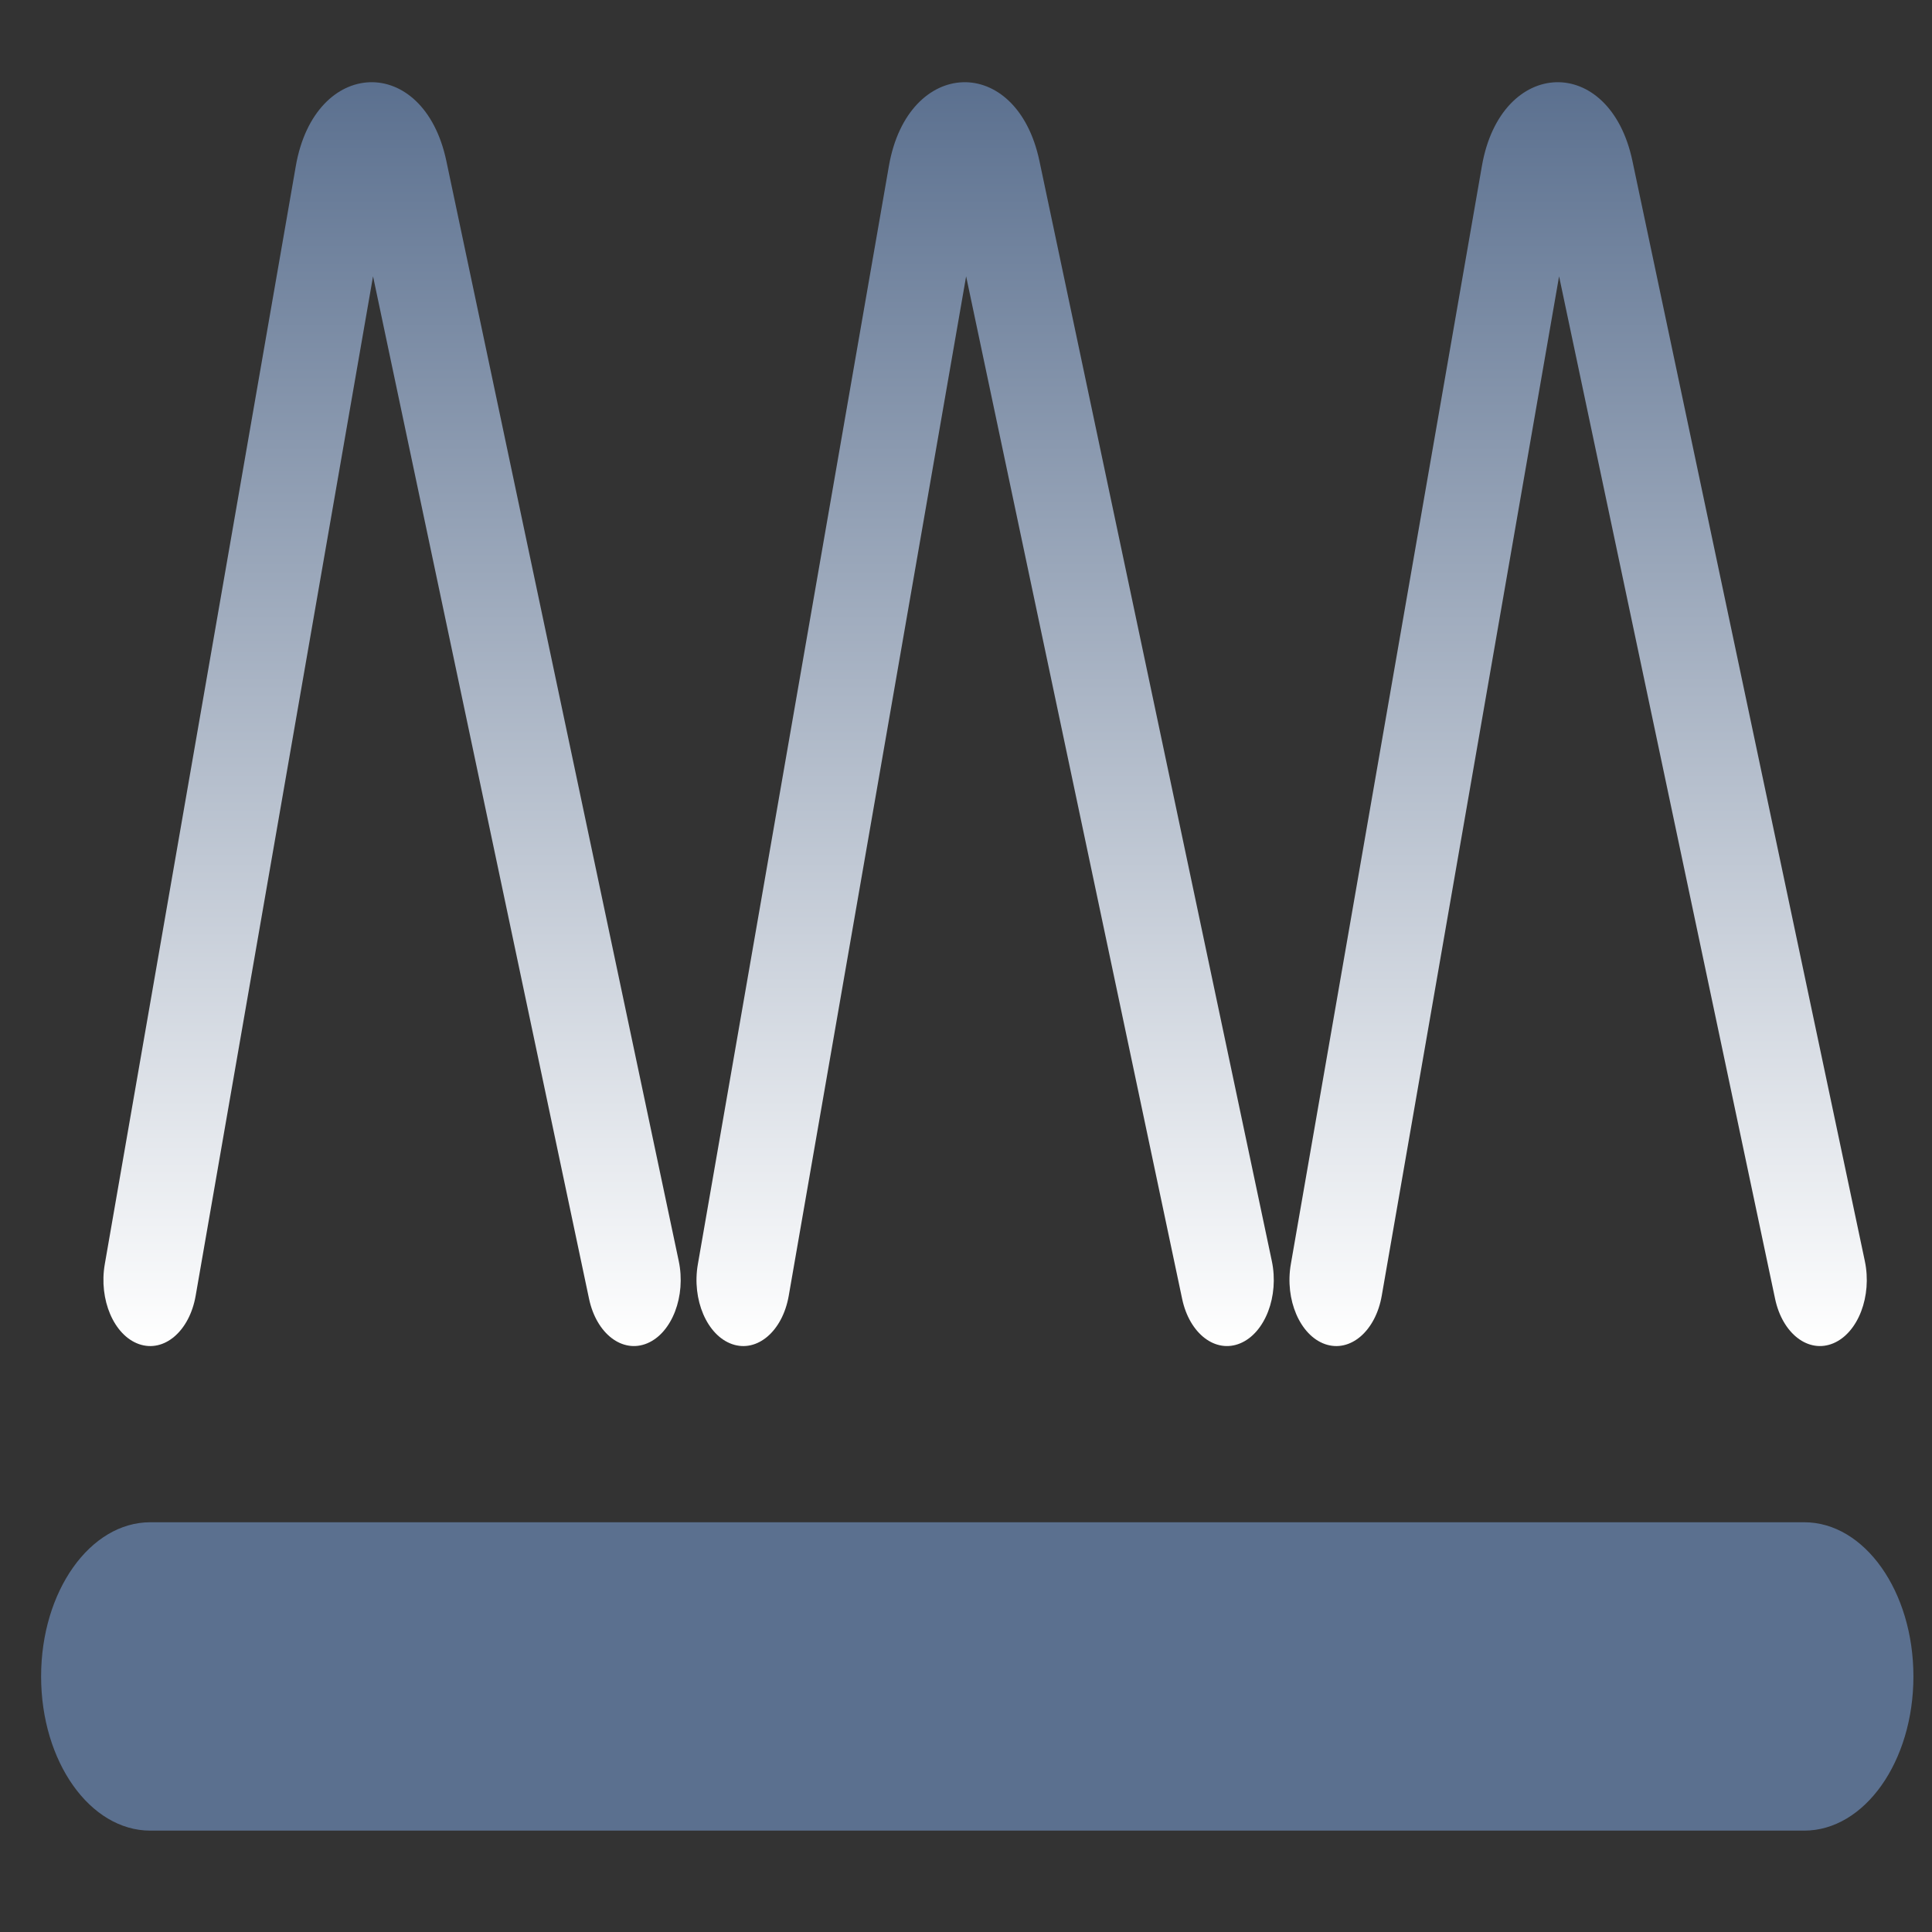
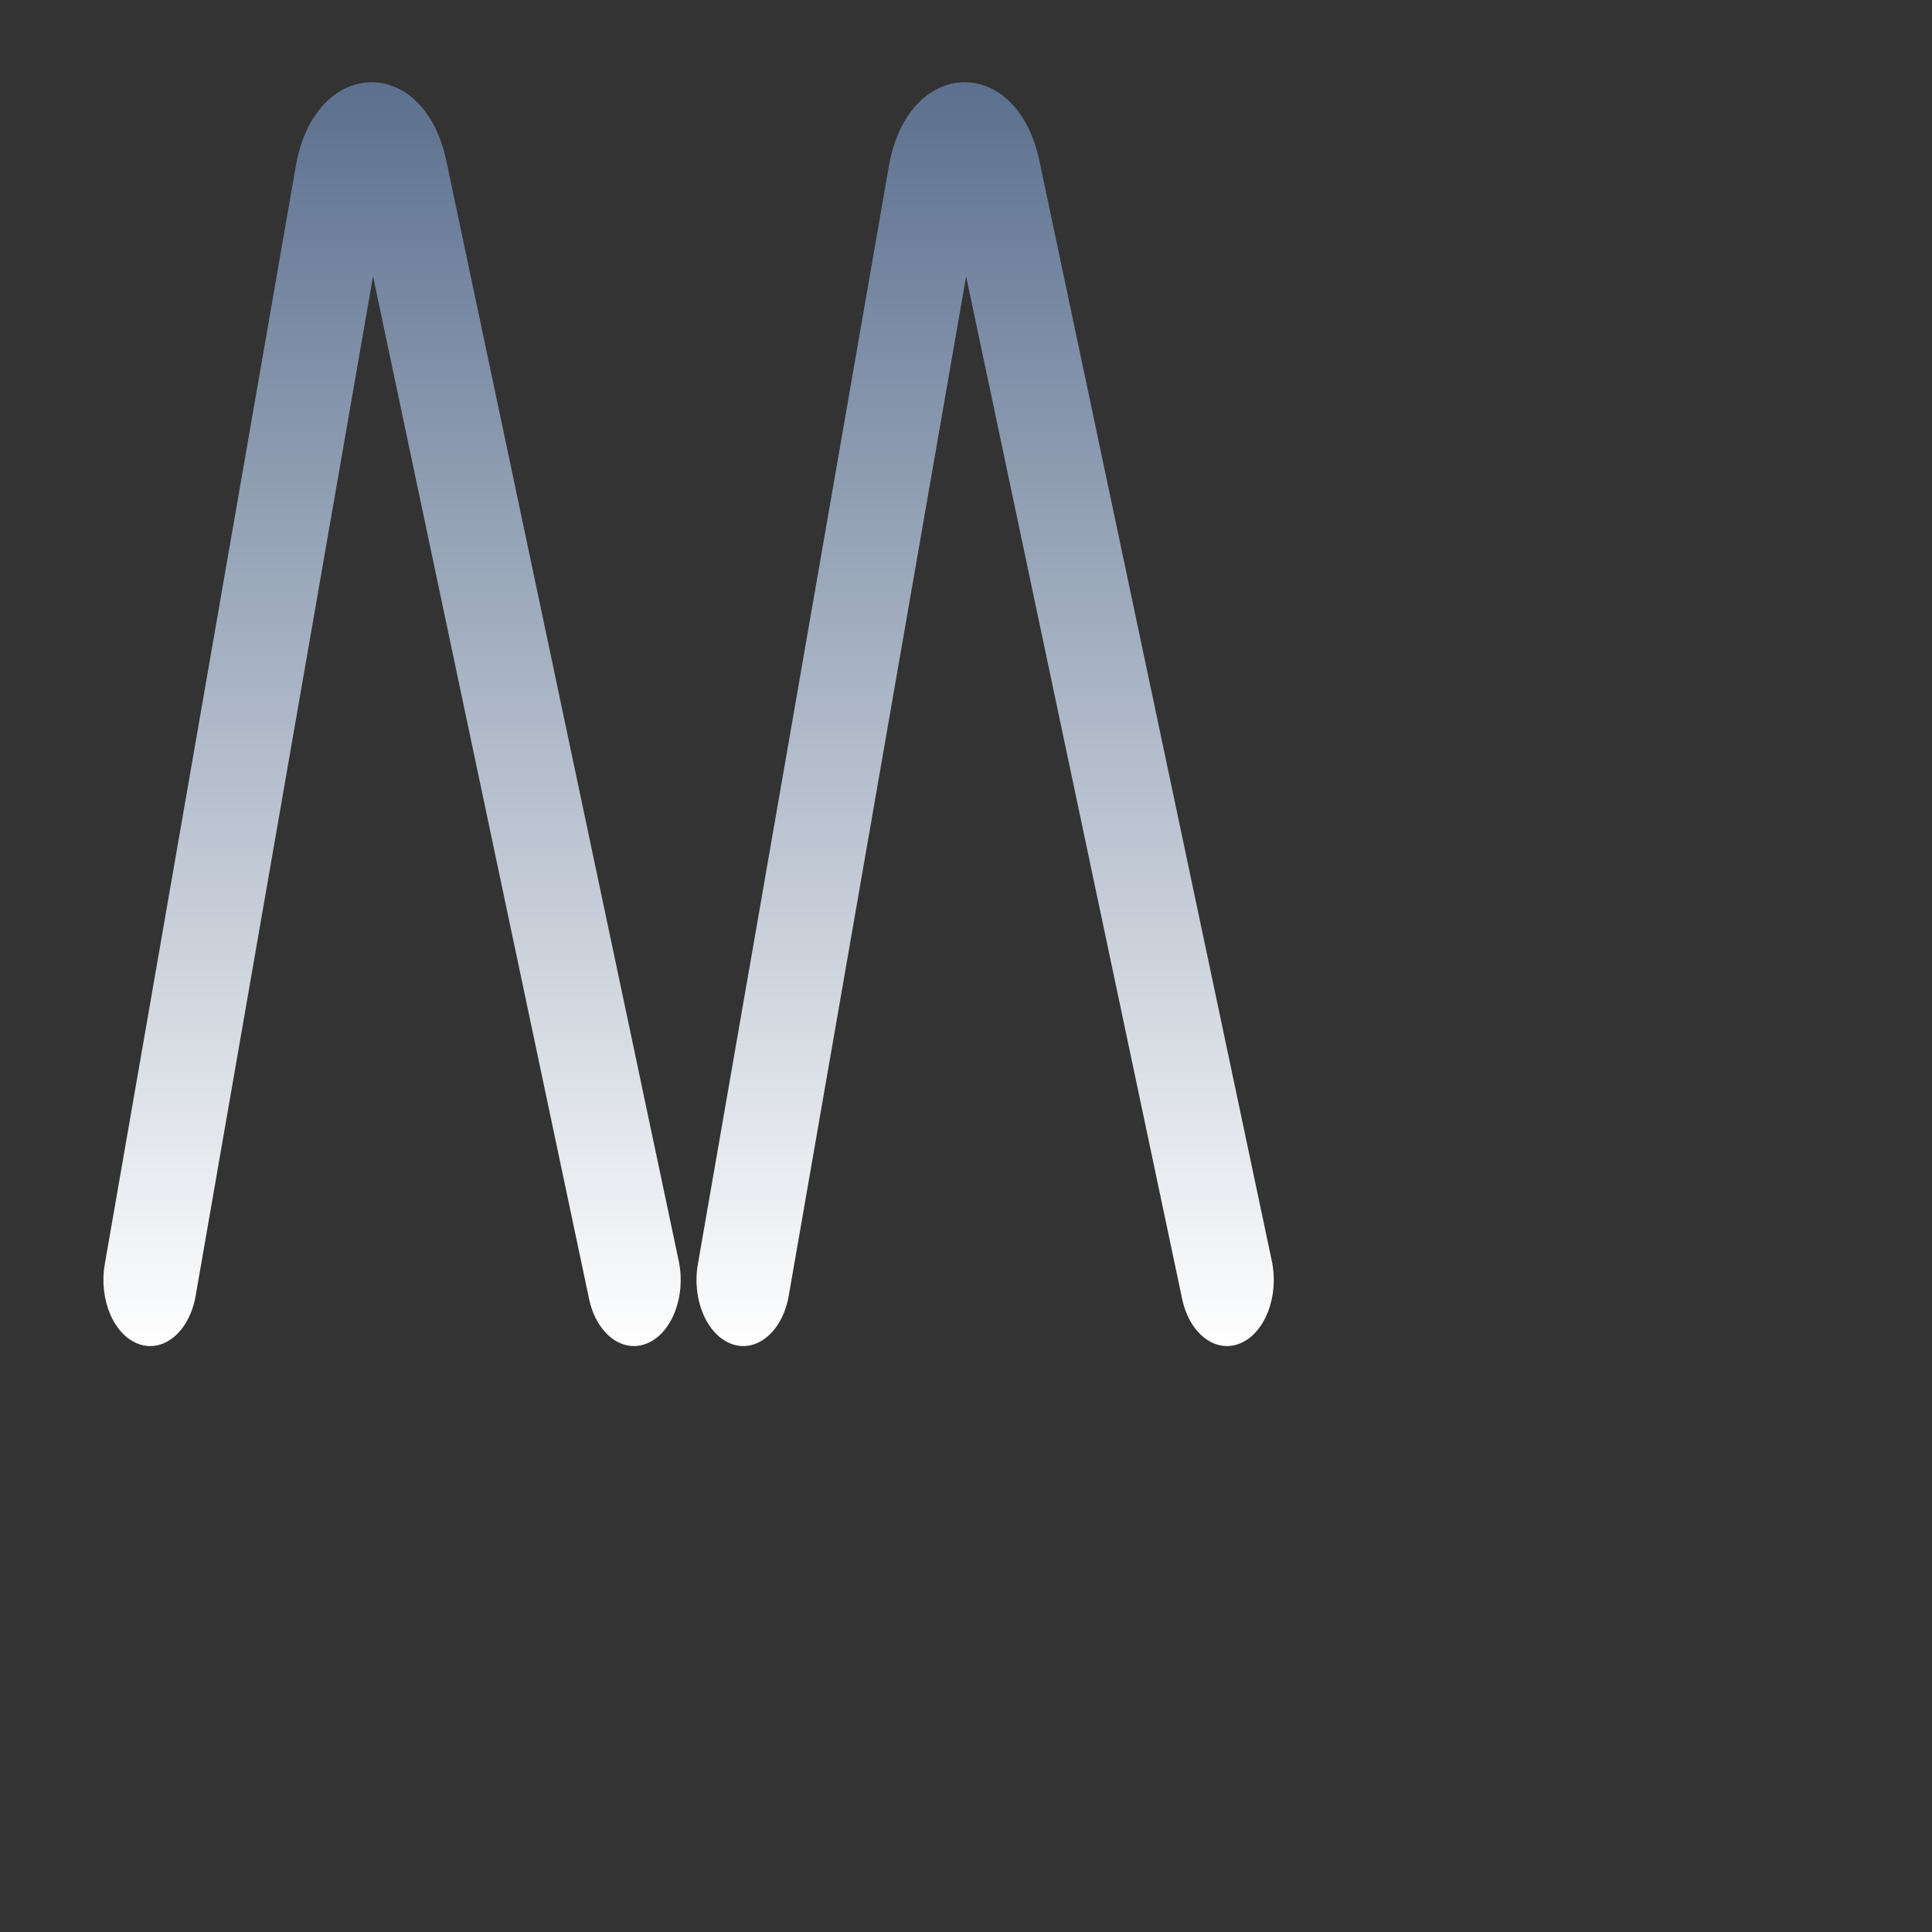
<svg xmlns="http://www.w3.org/2000/svg" width="47" height="47" viewBox="0 0 47 47" fill="none">
  <rect x="0" y="0" width="47" height="47" fill="#333333" stroke="none" />
-   <path fill-rule="evenodd" clip-rule="evenodd" d="M1 40.783C1 38.712 2.19 37.032 3.657 37.032H43.891C45.358 37.032 46.548 38.712 46.548 40.783C46.548 42.855 45.358 44.534 43.891 44.534H3.657C2.19 44.534 1 42.855 1 40.783Z" fill="#5B708F" />
  <path fill-rule="evenodd" clip-rule="evenodd" d="M9.075 6.722L14.33 31.597C14.51 32.448 15.144 32.932 15.747 32.678C16.349 32.425 16.692 31.529 16.512 30.678L10.858 3.914C10.305 1.296 7.658 1.388 7.196 4.04L2.549 30.754C2.399 31.616 2.772 32.487 3.383 32.699C3.994 32.911 4.61 32.383 4.76 31.521L9.075 6.722Z" fill="url(#paint0_linear_3717_7281)" />
  <path fill-rule="evenodd" clip-rule="evenodd" d="M23.503 6.722L28.758 31.597C28.937 32.448 29.572 32.932 30.174 32.678C30.777 32.425 31.12 31.529 30.94 30.678L25.286 3.914C24.733 1.296 22.085 1.388 21.624 4.04L16.977 30.754C16.826 31.616 17.2 32.487 17.811 32.699C18.421 32.911 19.038 32.383 19.188 31.521L23.503 6.722Z" fill="url(#paint1_linear_3717_7281)" />
-   <path fill-rule="evenodd" clip-rule="evenodd" d="M37.928 6.722L43.183 31.597C43.363 32.448 43.997 32.932 44.6 32.678C45.203 32.425 45.546 31.529 45.366 30.678L39.712 3.914C39.159 1.296 36.511 1.388 36.05 4.04L31.402 30.754C31.252 31.616 31.626 32.487 32.236 32.699C32.847 32.911 33.464 32.383 33.614 31.521L37.928 6.722Z" fill="url(#paint2_linear_3717_7281)" />
  <defs>
    <linearGradient id="paint0_linear_3717_7281" x1="9.538" y1="2" x2="9.538" y2="32.746" gradientUnits="userSpaceOnUse">
      <stop stop-color="#5B708F" />
      <stop offset="1" stop-color="white" />
    </linearGradient>
    <linearGradient id="paint1_linear_3717_7281" x1="23.966" y1="2" x2="23.966" y2="32.746" gradientUnits="userSpaceOnUse">
      <stop stop-color="#5B708F" />
      <stop offset="1" stop-color="white" />
    </linearGradient>
    <linearGradient id="paint2_linear_3717_7281" x1="38.391" y1="2" x2="38.391" y2="32.746" gradientUnits="userSpaceOnUse">
      <stop stop-color="#5B708F" />
      <stop offset="1" stop-color="white" />
    </linearGradient>
  </defs>
</svg>